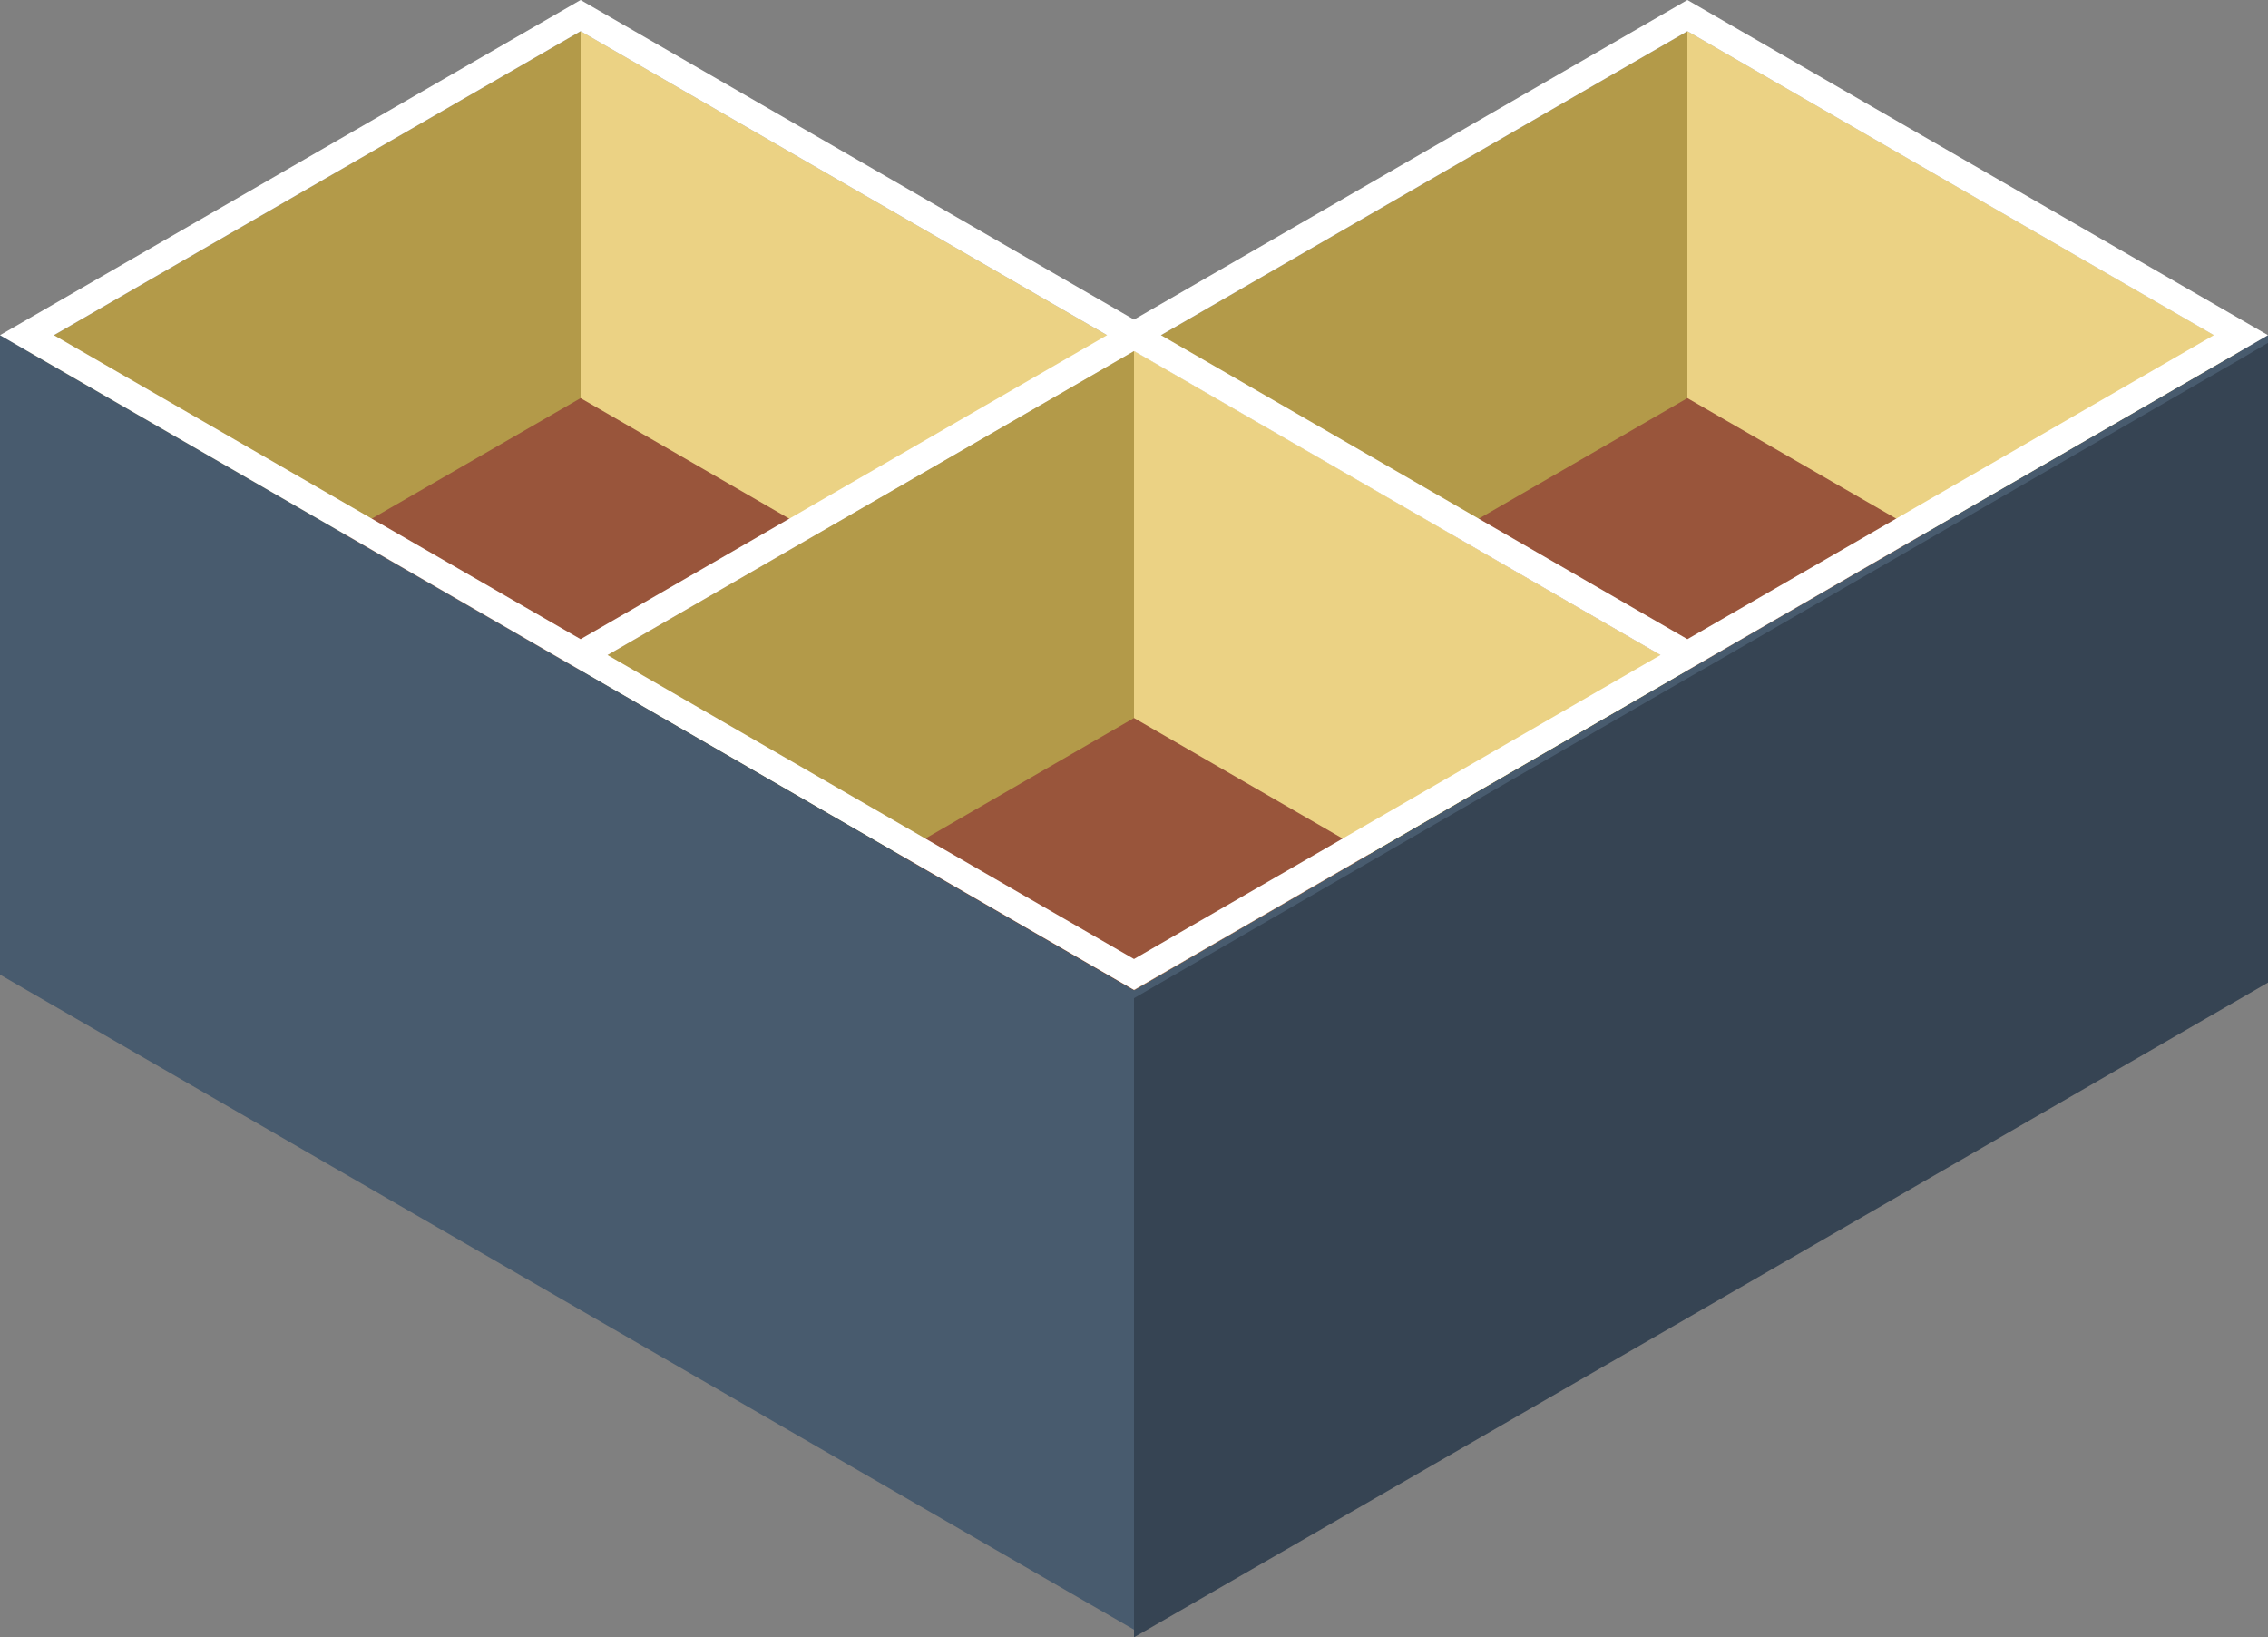
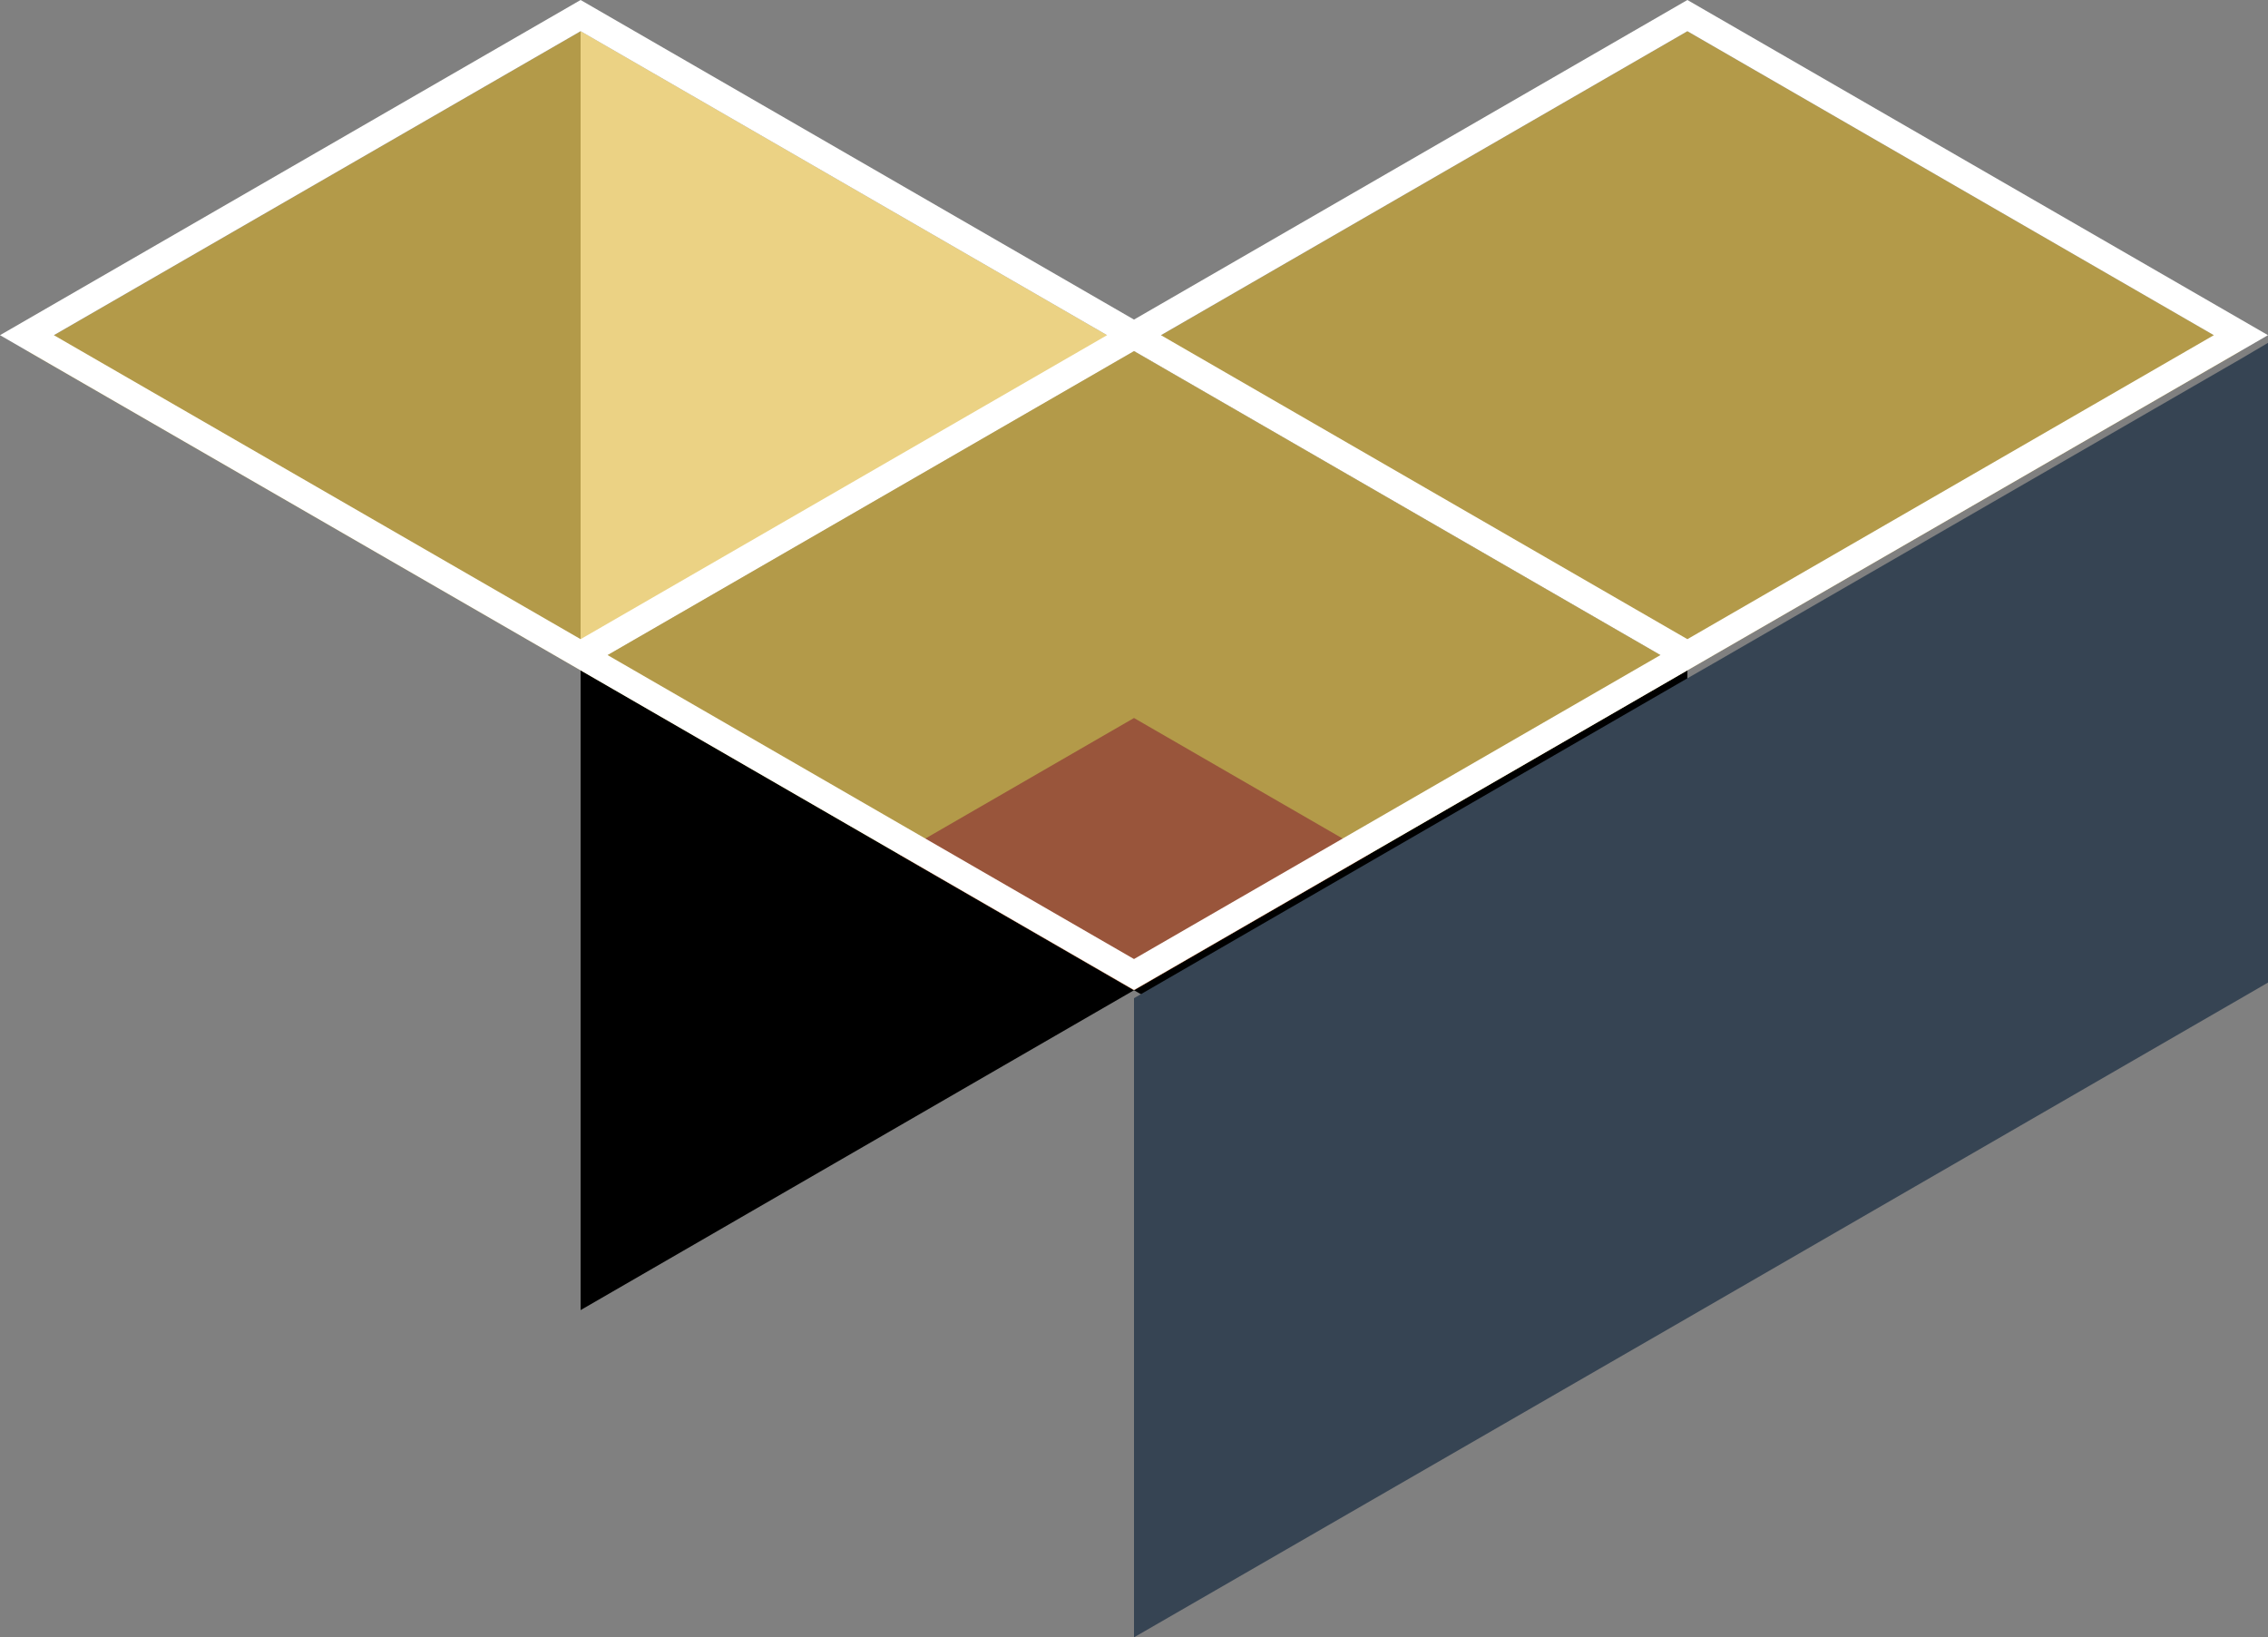
<svg xmlns="http://www.w3.org/2000/svg" id="uuid-4b9d60dd-7ba4-4e7a-8879-794860f177fa" data-name="Layer 1" viewBox="0 0 80 57.74">
  <rect x="0" y="0" width="80" height="57.74" fill="#808080" stroke="none" />
  <defs>
    <style>
      .uuid-389ed5f7-2a46-43d5-9f11-16fa250e0dbb {
        fill: #b39a49;
      }

      .uuid-389ed5f7-2a46-43d5-9f11-16fa250e0dbb, .uuid-bdfaa008-f880-4e31-9ff2-36f86451e49a, .uuid-06e97abb-914b-43b1-a040-881fa2b04bc8, .uuid-a03003a0-1e6b-4d28-b87a-a61884e79566, .uuid-53910e82-b89b-43fd-9300-573df6e93223, .uuid-b76f0a10-44f6-4dd7-b518-e9a00713fb83, .uuid-5febd682-9e5b-48a4-8ad7-5213148d347e {
        stroke-width: 0px;
      }

      .uuid-bdfaa008-f880-4e31-9ff2-36f86451e49a {
        fill: #000;
      }

      .uuid-06e97abb-914b-43b1-a040-881fa2b04bc8 {
        fill: #485b6e;
      }

      .uuid-a03003a0-1e6b-4d28-b87a-a61884e79566 {
        fill: #ebd284;
      }

      .uuid-53910e82-b89b-43fd-9300-573df6e93223 {
        fill: #fff;
      }

      .uuid-b76f0a10-44f6-4dd7-b518-e9a00713fb83 {
        fill: #364453;
      }

      .uuid-5febd682-9e5b-48a4-8ad7-5213148d347e {
        fill: #99553b;
      }
    </style>
  </defs>
  <polygon class="uuid-389ed5f7-2a46-43d5-9f11-16fa250e0dbb" points=".95 12.37 20.48 23.64 40 12.37 20.48 1.1 .95 12.37" />
  <polygon class="uuid-bdfaa008-f880-4e31-9ff2-36f86451e49a" points="40.95 11.82 40 12.37 20.48 23.64 20.48 46.2 40 34.92 40.95 34.37 40.95 11.82" />
  <polygon class="uuid-389ed5f7-2a46-43d5-9f11-16fa250e0dbb" points="40 12.37 59.52 23.64 79.05 12.37 59.52 1.1 40 12.37" />
  <polygon class="uuid-bdfaa008-f880-4e31-9ff2-36f86451e49a" points="40 12.37 39.05 11.82 39.05 34.37 40 34.92 59.52 46.2 59.52 23.64 40 12.37" />
  <polygon class="uuid-389ed5f7-2a46-43d5-9f11-16fa250e0dbb" points="20.48 23.64 40 34.92 59.52 23.64 40 12.37 20.48 23.64" />
  <polygon class="uuid-a03003a0-1e6b-4d28-b87a-a61884e79566" points="20.48 1.1 20.48 1.1 20.48 23.64 20.48 23.64 40 12.37 20.48 1.1" />
-   <polygon class="uuid-a03003a0-1e6b-4d28-b87a-a61884e79566" points="59.52 1.1 59.52 23.64 79.05 12.37 59.52 1.1" />
-   <polygon class="uuid-06e97abb-914b-43b1-a040-881fa2b04bc8" points="79.05 12.37 60.48 23.09 60.48 23.09 59.52 23.64 40 34.92 20.48 23.64 19.52 23.09 19.52 23.09 .95 12.37 0 11.82 0 34.37 .95 34.92 20.48 46.2 20.48 46.2 40 57.47 59.52 46.2 59.52 46.2 79.05 34.92 80 34.37 80 11.82 79.05 12.37" />
  <polygon class="uuid-b76f0a10-44f6-4dd7-b518-e9a00713fb83" points="79.05 12.65 60.48 23.37 59.52 23.92 40 35.2 40 57.74 59.52 46.48 79.05 35.2 80 34.65 80 12.09 79.05 12.65" />
-   <polygon class="uuid-a03003a0-1e6b-4d28-b87a-a61884e79566" points="40 12.37 40 34.92 59.52 23.64 40 12.37" />
-   <polygon class="uuid-5febd682-9e5b-48a4-8ad7-5213148d347e" points="12.16 18.84 20.48 23.64 28.79 18.84 20.48 14.04 12.16 18.84" />
-   <polygon class="uuid-5febd682-9e5b-48a4-8ad7-5213148d347e" points="51.21 18.84 59.52 23.64 67.84 18.84 59.52 14.04 51.21 18.84" />
  <polygon class="uuid-5febd682-9e5b-48a4-8ad7-5213148d347e" points="31.69 30.12 40 34.92 48.31 30.12 40 25.32 31.69 30.12" />
-   <path class="uuid-53910e82-b89b-43fd-9300-573df6e93223" d="M80,11.82L59.52,0l-19.52,11.27h0L20.48,0,0,11.82l20.48,11.82h0l19.52,11.27,19.52-11.27h0l20.48-11.82ZM59.52,1.1l18.57,10.72-18.57,10.72-18.57-10.72L59.52,1.1ZM20.48,22.54L1.9,11.82,20.48,1.1l18.57,10.72-18.57,10.72ZM40,33.82l-18.57-10.72,18.57-10.72,18.57,10.72-18.57,10.72Z" />
+   <path class="uuid-53910e82-b89b-43fd-9300-573df6e93223" d="M80,11.82L59.52,0l-19.52,11.27h0L20.48,0,0,11.82l20.48,11.82h0l19.52,11.27,19.52-11.27h0l20.48-11.82ZM59.52,1.1l18.57,10.72-18.57,10.72-18.57-10.72L59.52,1.1ZM20.48,22.54L1.9,11.82,20.48,1.1l18.57,10.72-18.57,10.72ZM40,33.82l-18.57-10.72,18.57-10.72,18.57,10.72-18.57,10.72" />
</svg>